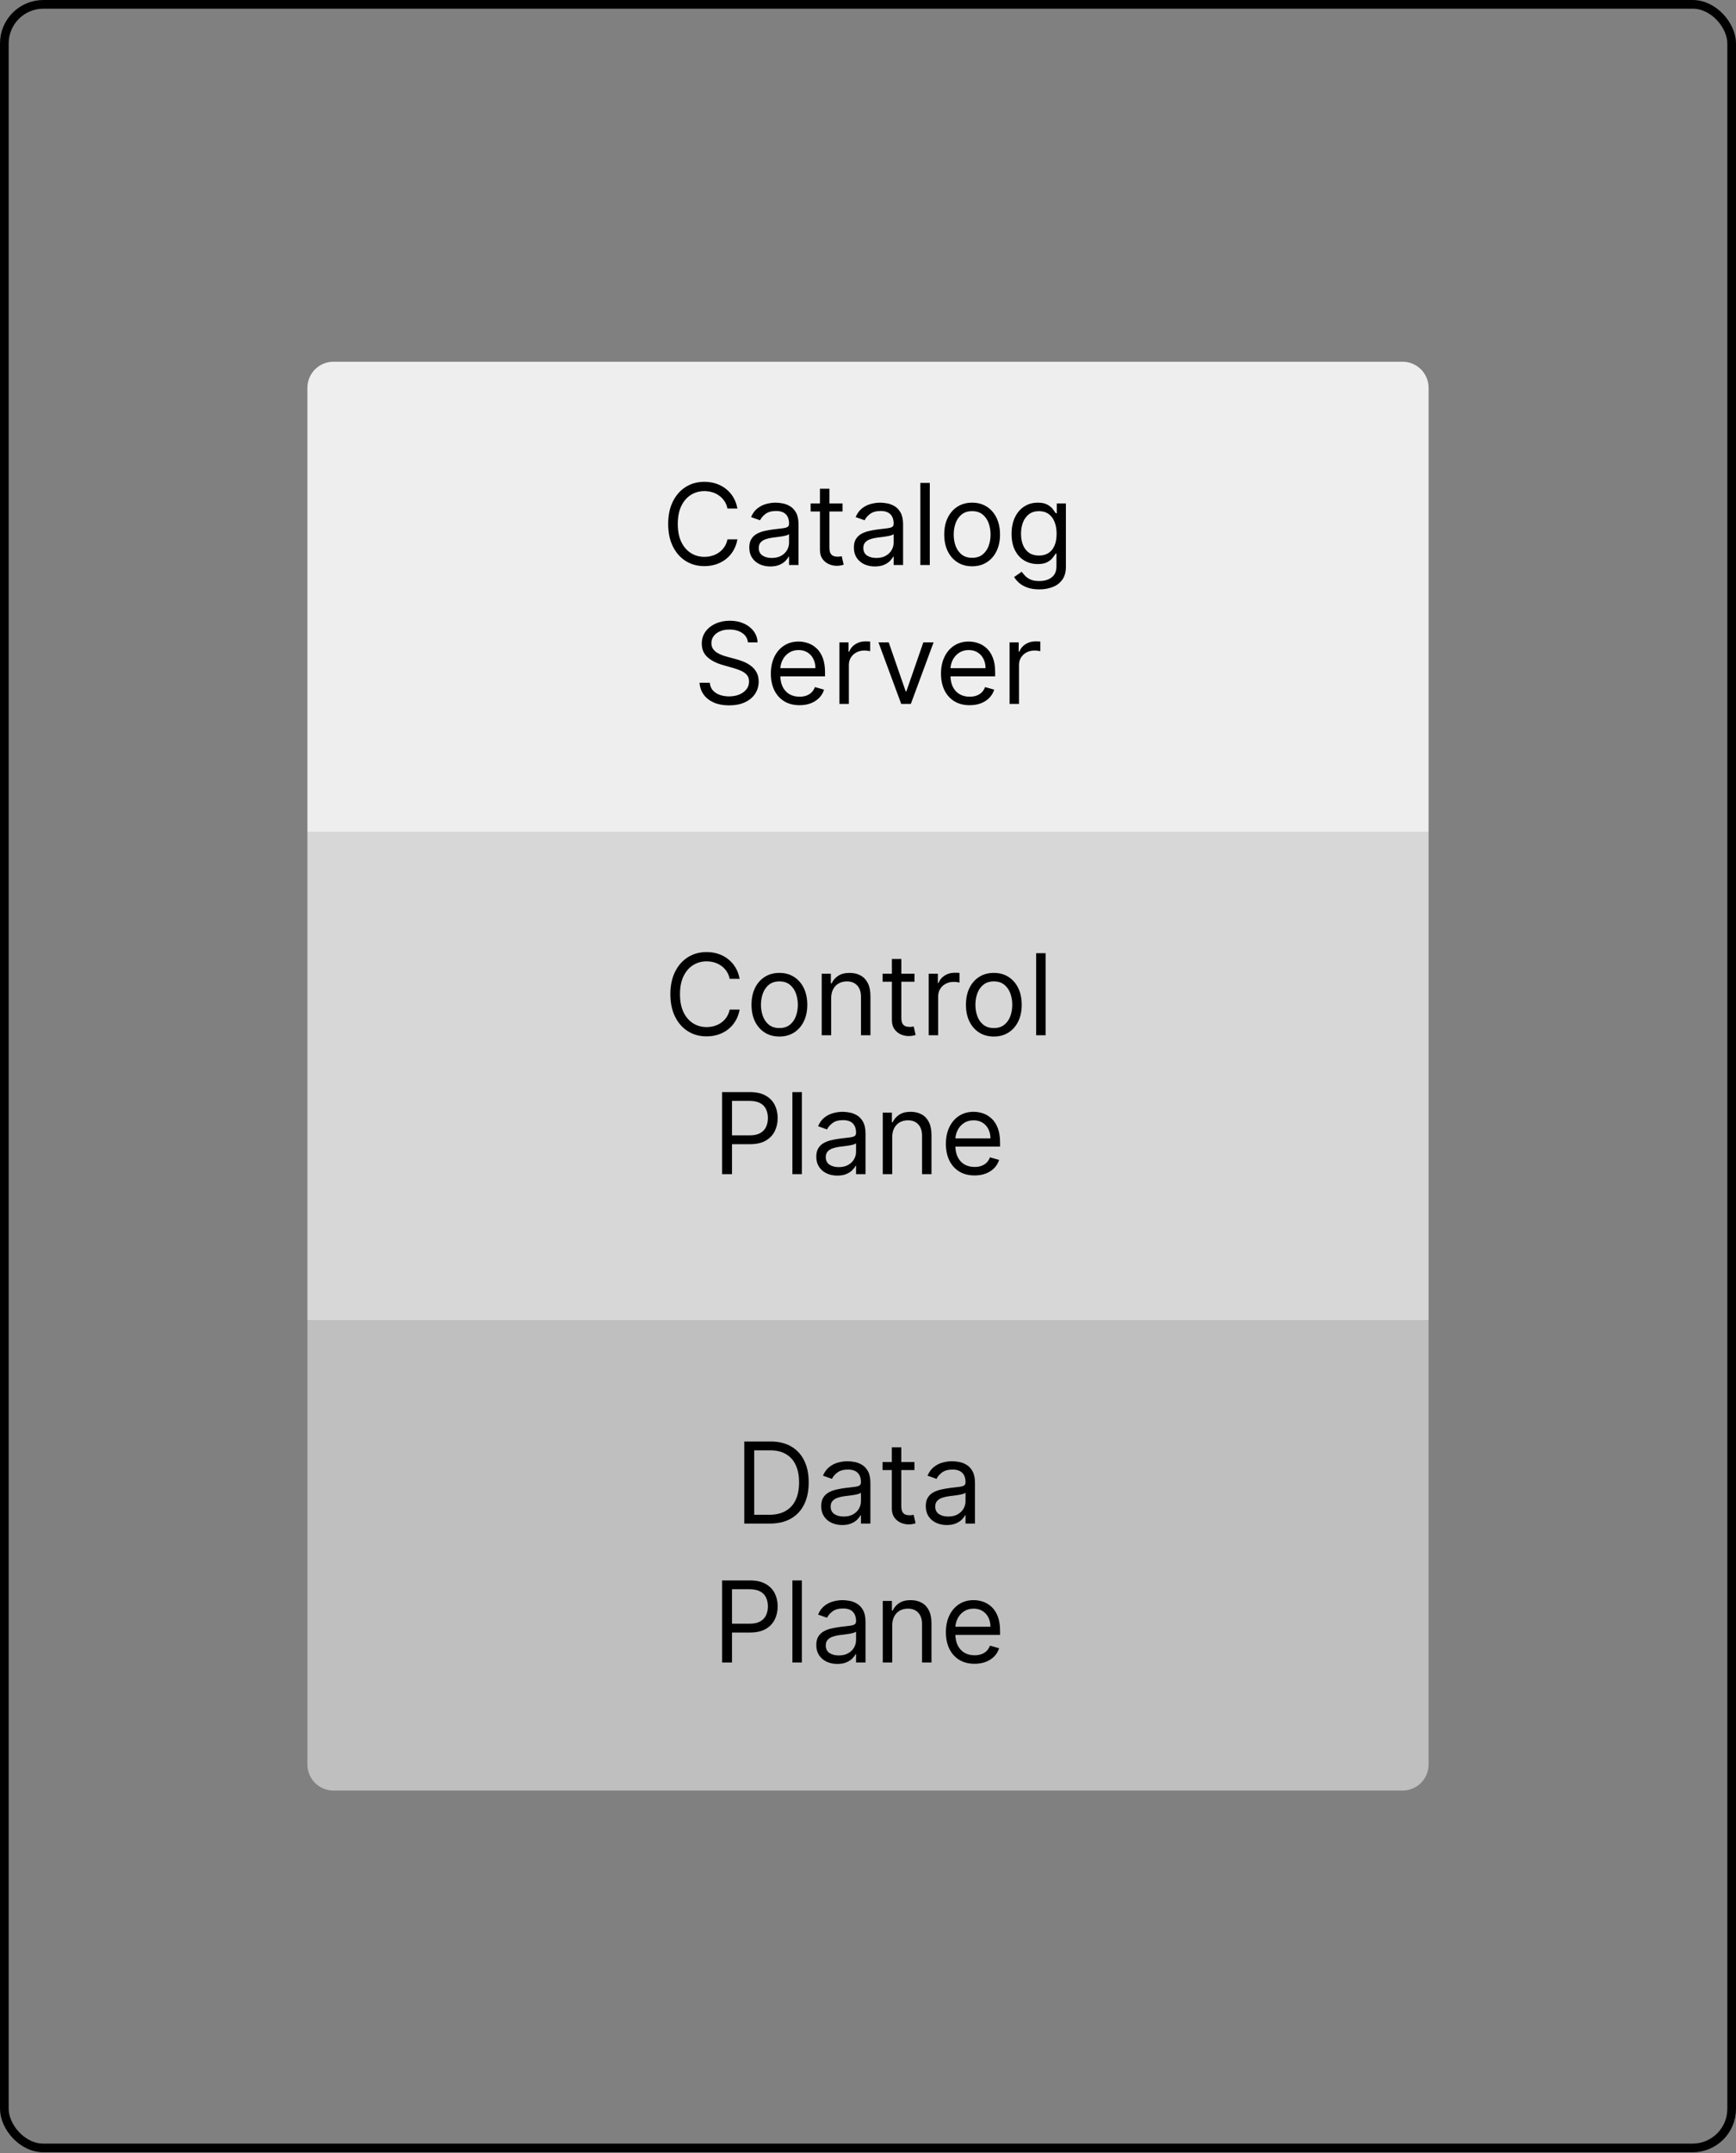
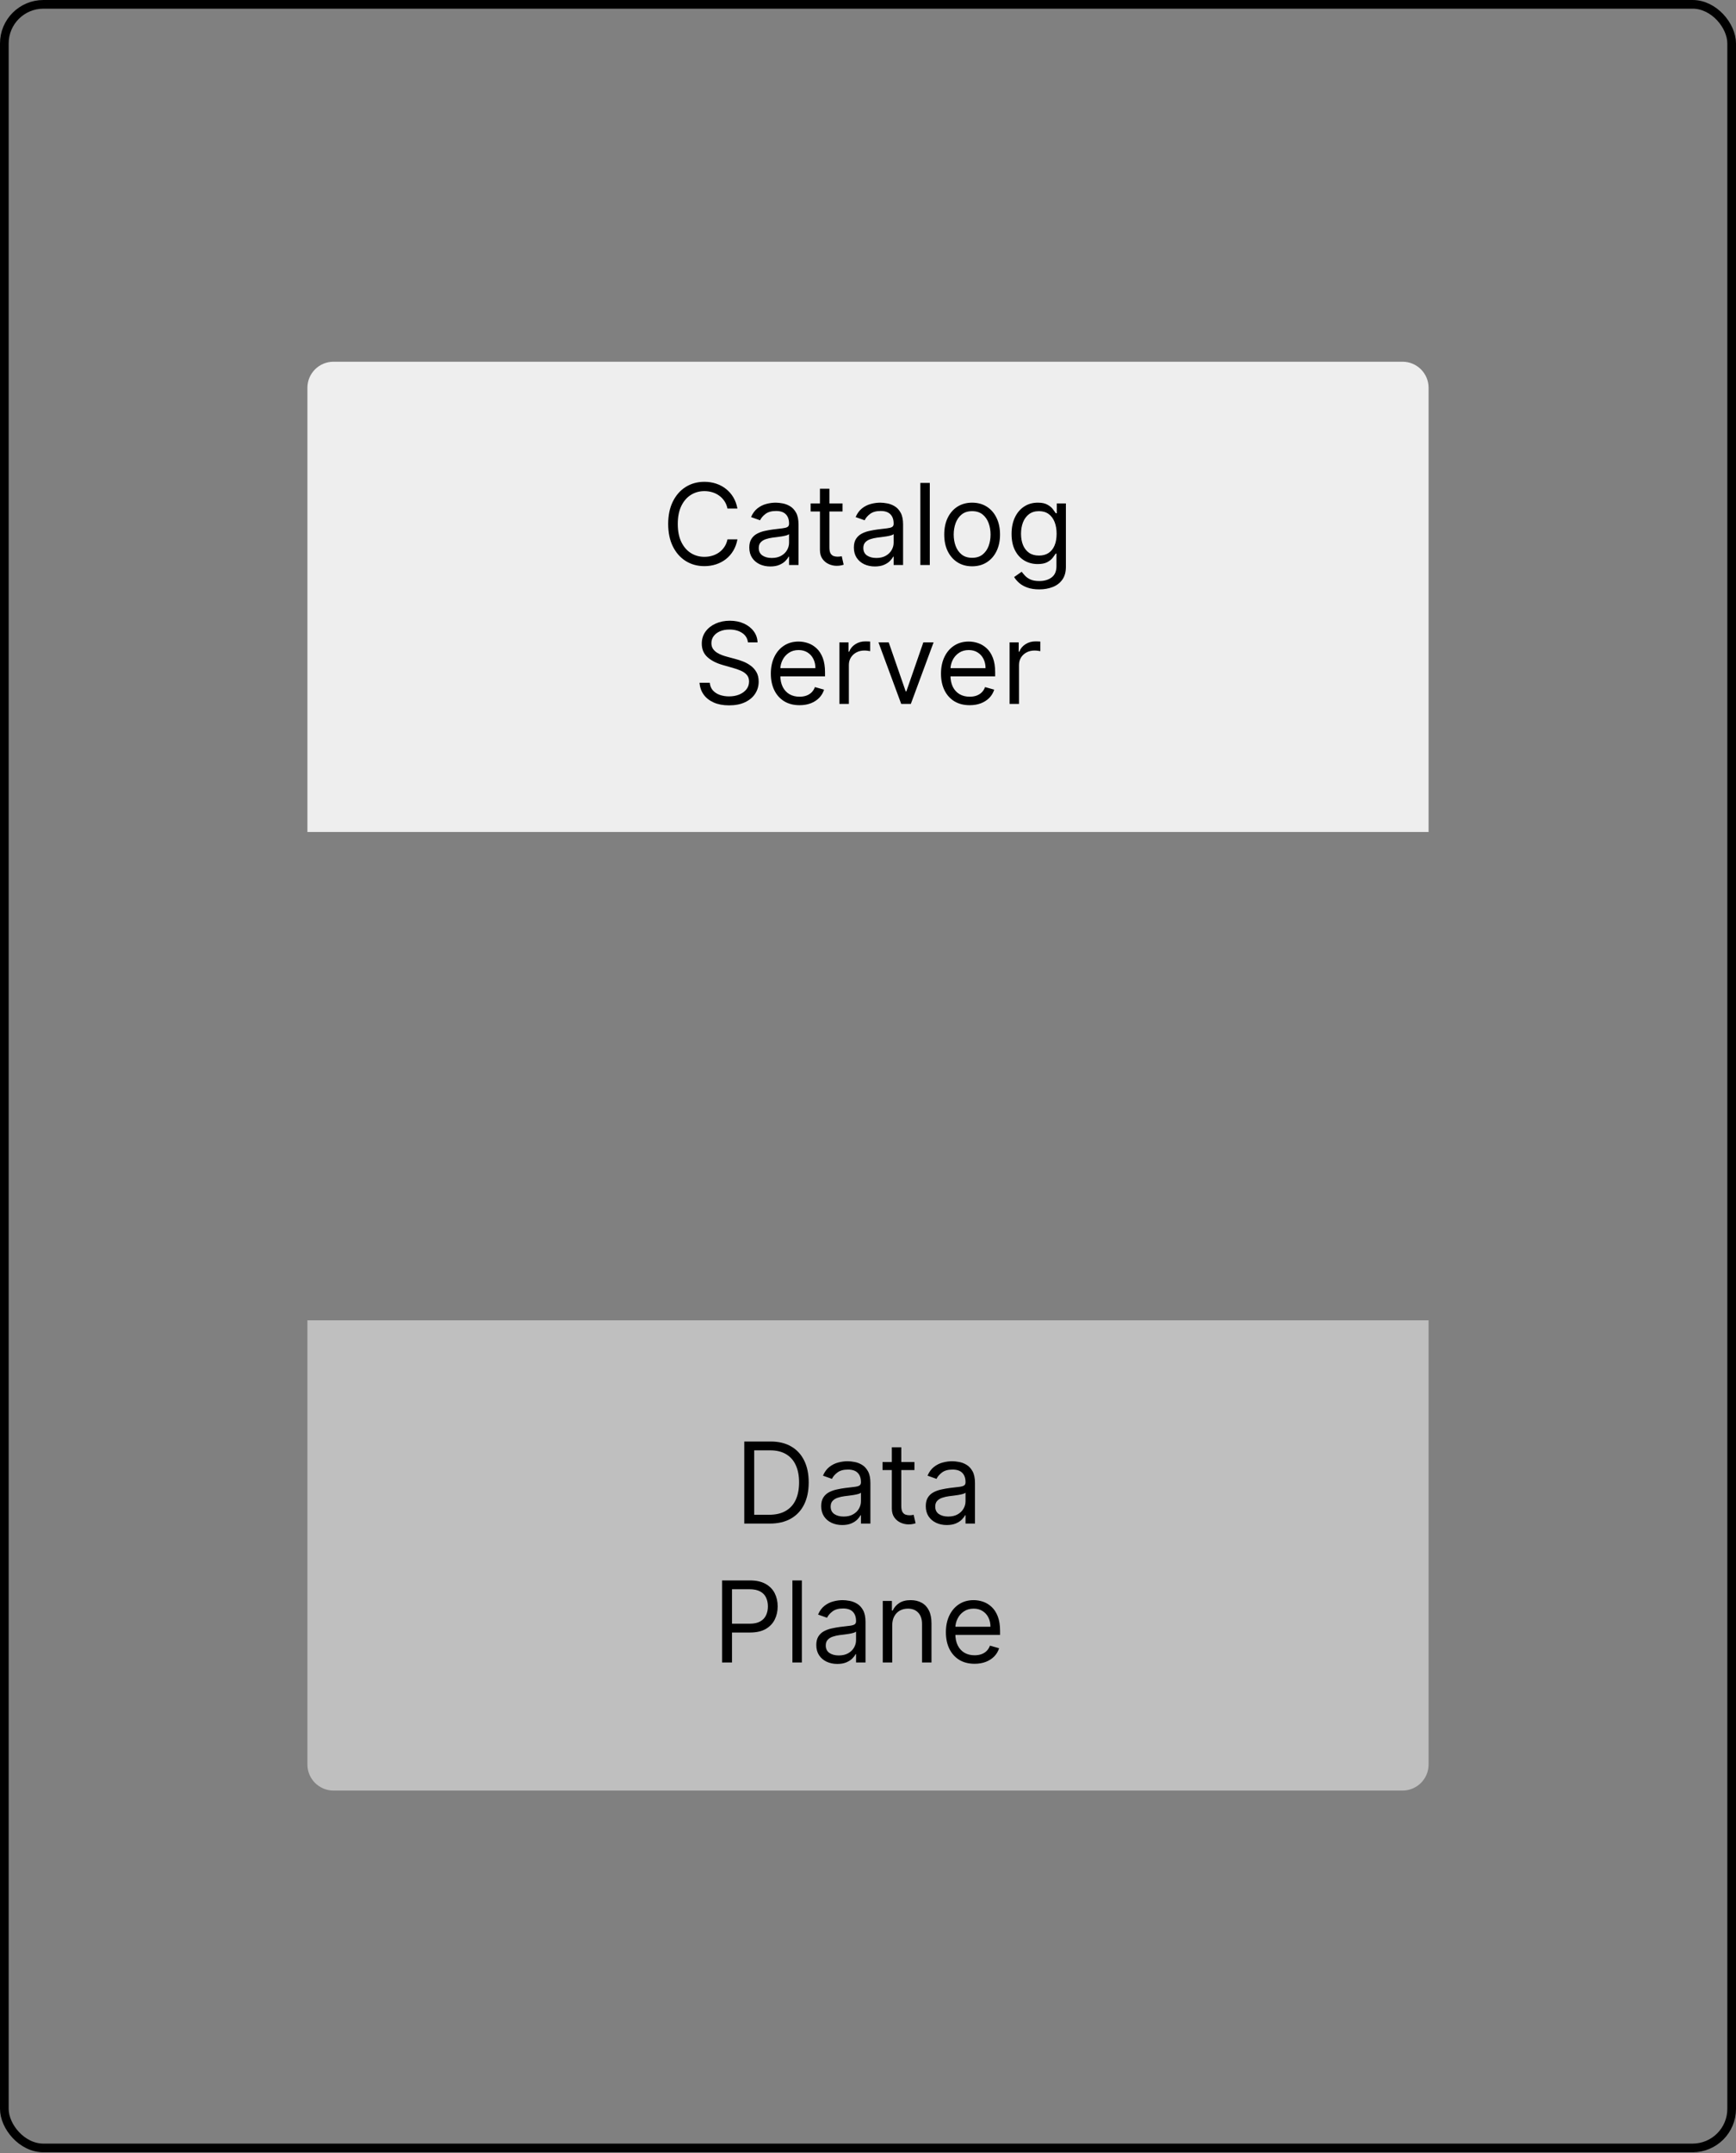
<svg xmlns="http://www.w3.org/2000/svg" width="200" height="248" viewBox="0 0 200 248" fill="none">
  <rect x="0" y="0" width="200" height="248" fill="#808080" stroke="none" />
  <rect x="0.5" y="0.5" width="199" height="246.917" rx="4.5" stroke="black" />
  <path d="M35.417 44.667C35.417 43.01 36.76 41.667 38.417 41.667H161.583C163.24 41.667 164.583 43.01 164.583 44.667V95.833H35.417V44.667Z" fill="#EEEEEE" />
  <path d="M84.956 58.583H83.811C83.743 58.254 83.624 57.965 83.455 57.715C83.289 57.466 83.086 57.257 82.846 57.088C82.609 56.915 82.346 56.786 82.056 56.7C81.767 56.614 81.465 56.571 81.151 56.571C80.579 56.571 80.061 56.715 79.596 57.005C79.134 57.294 78.766 57.72 78.492 58.283C78.222 58.846 78.086 59.537 78.086 60.356C78.086 61.175 78.222 61.866 78.492 62.429C78.766 62.992 79.134 63.418 79.596 63.708C80.061 63.997 80.579 64.142 81.151 64.142C81.465 64.142 81.767 64.099 82.056 64.012C82.346 63.926 82.609 63.798 82.846 63.629C83.086 63.457 83.289 63.246 83.455 62.997C83.624 62.744 83.743 62.455 83.811 62.129H84.956C84.869 62.612 84.712 63.044 84.485 63.426C84.257 63.808 83.974 64.132 83.635 64.4C83.297 64.665 82.916 64.866 82.495 65.005C82.076 65.143 81.629 65.213 81.151 65.213C80.345 65.213 79.628 65.016 79 64.622C78.372 64.228 77.878 63.668 77.518 62.941C77.158 62.215 76.978 61.353 76.978 60.356C76.978 59.359 77.158 58.497 77.518 57.771C77.878 57.044 78.372 56.484 79 56.09C79.628 55.697 80.345 55.5 81.151 55.5C81.629 55.5 82.076 55.569 82.495 55.707C82.916 55.846 83.297 56.049 83.635 56.317C83.974 56.581 84.257 56.904 84.485 57.286C84.712 57.665 84.869 58.097 84.956 58.583ZM88.745 65.25C88.295 65.25 87.887 65.165 87.521 64.996C87.155 64.823 86.864 64.576 86.649 64.252C86.433 63.926 86.325 63.532 86.325 63.071C86.325 62.664 86.405 62.335 86.566 62.083C86.725 61.827 86.939 61.627 87.207 61.483C87.475 61.338 87.77 61.23 88.094 61.159C88.42 61.086 88.748 61.027 89.077 60.984C89.508 60.928 89.857 60.887 90.125 60.859C90.396 60.828 90.593 60.778 90.716 60.707C90.842 60.636 90.905 60.513 90.905 60.338V60.301C90.905 59.845 90.78 59.491 90.531 59.239C90.285 58.986 89.911 58.86 89.409 58.86C88.889 58.86 88.481 58.974 88.186 59.202C87.89 59.43 87.683 59.673 87.563 59.931L86.528 59.562C86.713 59.131 86.959 58.796 87.267 58.556C87.578 58.312 87.917 58.143 88.283 58.048C88.652 57.949 89.015 57.9 89.372 57.9C89.6 57.9 89.862 57.928 90.157 57.983C90.456 58.036 90.743 58.145 91.02 58.311C91.3 58.477 91.533 58.728 91.718 59.063C91.902 59.399 91.995 59.848 91.995 60.411V65.083H90.905V64.123H90.85C90.776 64.277 90.653 64.442 90.48 64.617C90.308 64.793 90.079 64.942 89.792 65.065C89.506 65.188 89.157 65.25 88.745 65.25ZM88.911 64.271C89.341 64.271 89.705 64.186 90 64.017C90.299 63.848 90.523 63.629 90.674 63.361C90.828 63.094 90.905 62.812 90.905 62.517V61.52C90.859 61.575 90.757 61.626 90.6 61.672C90.446 61.715 90.268 61.753 90.065 61.787C89.865 61.818 89.669 61.846 89.478 61.87C89.291 61.892 89.138 61.91 89.021 61.926C88.738 61.963 88.474 62.023 88.227 62.106C87.984 62.186 87.787 62.307 87.636 62.47C87.489 62.63 87.415 62.849 87.415 63.126C87.415 63.505 87.555 63.791 87.835 63.985C88.118 64.175 88.477 64.271 88.911 64.271ZM97.067 57.992V58.916H93.392V57.992H97.067ZM94.463 56.294H95.553V63.052C95.553 63.36 95.597 63.591 95.686 63.745C95.779 63.895 95.896 63.997 96.037 64.049C96.182 64.099 96.334 64.123 96.494 64.123C96.614 64.123 96.713 64.117 96.79 64.105C96.867 64.089 96.928 64.077 96.975 64.068L97.196 65.046C97.122 65.074 97.019 65.102 96.887 65.129C96.754 65.16 96.587 65.176 96.384 65.176C96.076 65.176 95.774 65.109 95.479 64.977C95.186 64.845 94.943 64.643 94.749 64.372C94.558 64.102 94.463 63.76 94.463 63.348V56.294ZM100.792 65.25C100.343 65.25 99.935 65.165 99.569 64.996C99.203 64.823 98.912 64.576 98.696 64.252C98.481 63.926 98.373 63.532 98.373 63.071C98.373 62.664 98.453 62.335 98.613 62.083C98.773 61.827 98.987 61.627 99.255 61.483C99.523 61.338 99.818 61.23 100.141 61.159C100.468 61.086 100.795 61.027 101.125 60.984C101.556 60.928 101.905 60.887 102.173 60.859C102.443 60.828 102.64 60.778 102.764 60.707C102.89 60.636 102.953 60.513 102.953 60.338V60.301C102.953 59.845 102.828 59.491 102.579 59.239C102.333 58.986 101.959 58.86 101.457 58.86C100.937 58.86 100.529 58.974 100.234 59.202C99.938 59.43 99.731 59.673 99.611 59.931L98.576 59.562C98.761 59.131 99.007 58.796 99.315 58.556C99.626 58.312 99.964 58.143 100.331 58.048C100.7 57.949 101.063 57.9 101.42 57.9C101.648 57.9 101.909 57.928 102.205 57.983C102.503 58.036 102.791 58.145 103.068 58.311C103.348 58.477 103.581 58.728 103.765 59.063C103.95 59.399 104.042 59.848 104.042 60.411V65.083H102.953V64.123H102.897C102.824 64.277 102.7 64.442 102.528 64.617C102.356 64.793 102.126 64.942 101.84 65.065C101.554 65.188 101.205 65.25 100.792 65.25ZM100.958 64.271C101.389 64.271 101.753 64.186 102.048 64.017C102.347 63.848 102.571 63.629 102.722 63.361C102.876 63.094 102.953 62.812 102.953 62.517V61.52C102.907 61.575 102.805 61.626 102.648 61.672C102.494 61.715 102.316 61.753 102.113 61.787C101.913 61.818 101.717 61.846 101.526 61.87C101.339 61.892 101.186 61.91 101.069 61.926C100.786 61.963 100.521 62.023 100.275 62.106C100.032 62.186 99.835 62.307 99.684 62.47C99.537 62.63 99.463 62.849 99.463 63.126C99.463 63.505 99.603 63.791 99.883 63.985C100.166 64.175 100.525 64.271 100.958 64.271ZM107.12 55.629V65.083H106.031V55.629H107.12ZM111.996 65.231C111.356 65.231 110.795 65.079 110.311 64.774C109.831 64.469 109.456 64.043 109.185 63.495C108.917 62.947 108.783 62.307 108.783 61.575C108.783 60.836 108.917 60.191 109.185 59.641C109.456 59.09 109.831 58.662 110.311 58.357C110.795 58.053 111.356 57.9 111.996 57.9C112.637 57.9 113.197 58.053 113.677 58.357C114.16 58.662 114.536 59.09 114.803 59.641C115.074 60.191 115.21 60.836 115.21 61.575C115.21 62.307 115.074 62.947 114.803 63.495C114.536 64.043 114.16 64.469 113.677 64.774C113.197 65.079 112.637 65.231 111.996 65.231ZM111.996 64.252C112.483 64.252 112.883 64.128 113.197 63.879C113.511 63.629 113.743 63.301 113.894 62.895C114.045 62.489 114.12 62.049 114.12 61.575C114.12 61.101 114.045 60.659 113.894 60.25C113.743 59.841 113.511 59.51 113.197 59.257C112.883 59.005 112.483 58.879 111.996 58.879C111.51 58.879 111.11 59.005 110.796 59.257C110.482 59.51 110.25 59.841 110.099 60.25C109.948 60.659 109.873 61.101 109.873 61.575C109.873 62.049 109.948 62.489 110.099 62.895C110.25 63.301 110.482 63.629 110.796 63.879C111.11 64.128 111.51 64.252 111.996 64.252ZM119.735 67.89C119.209 67.89 118.756 67.823 118.378 67.687C117.999 67.555 117.684 67.379 117.431 67.161C117.182 66.945 116.983 66.715 116.836 66.468L117.704 65.859C117.802 65.988 117.927 66.136 118.078 66.302C118.228 66.471 118.435 66.618 118.696 66.741C118.961 66.867 119.307 66.93 119.735 66.93C120.307 66.93 120.78 66.791 121.152 66.514C121.525 66.237 121.711 65.803 121.711 65.213V63.772H121.618C121.538 63.902 121.424 64.062 121.277 64.252C121.132 64.44 120.923 64.608 120.649 64.756C120.378 64.9 120.012 64.973 119.55 64.973C118.978 64.973 118.464 64.837 118.008 64.566C117.556 64.296 117.197 63.902 116.933 63.385C116.671 62.867 116.54 62.24 116.54 61.501C116.54 60.775 116.668 60.142 116.923 59.604C117.179 59.062 117.534 58.643 117.99 58.348C118.445 58.049 118.972 57.9 119.569 57.9C120.03 57.9 120.397 57.977 120.667 58.131C120.941 58.282 121.151 58.454 121.295 58.648C121.443 58.839 121.557 58.996 121.637 59.119H121.748V57.992H122.8V65.287C122.8 65.896 122.662 66.391 122.385 66.773C122.111 67.158 121.741 67.439 121.277 67.618C120.815 67.799 120.301 67.89 119.735 67.89ZM119.698 63.994C120.135 63.994 120.504 63.894 120.806 63.694C121.107 63.494 121.337 63.206 121.494 62.831C121.651 62.455 121.729 62.006 121.729 61.483C121.729 60.972 121.652 60.521 121.498 60.13C121.344 59.739 121.117 59.433 120.815 59.211C120.514 58.99 120.141 58.879 119.698 58.879C119.236 58.879 118.852 58.996 118.544 59.23C118.239 59.464 118.01 59.778 117.856 60.171C117.705 60.565 117.63 61.002 117.63 61.483C117.63 61.975 117.707 62.41 117.861 62.789C118.018 63.164 118.248 63.46 118.553 63.675C118.861 63.888 119.242 63.994 119.698 63.994ZM86.168 73.993C86.112 73.525 85.888 73.162 85.494 72.903C85.1 72.644 84.617 72.515 84.044 72.515C83.626 72.515 83.26 72.583 82.946 72.718C82.635 72.854 82.392 73.04 82.216 73.277C82.044 73.514 81.958 73.783 81.958 74.085C81.958 74.337 82.018 74.554 82.138 74.736C82.261 74.914 82.418 75.064 82.609 75.183C82.799 75.3 82.999 75.397 83.209 75.474C83.418 75.548 83.61 75.608 83.786 75.654L84.746 75.913C84.992 75.978 85.266 76.067 85.568 76.181C85.872 76.294 86.163 76.45 86.44 76.647C86.72 76.841 86.951 77.09 87.133 77.395C87.314 77.7 87.405 78.073 87.405 78.517C87.405 79.028 87.271 79.489 87.004 79.902C86.739 80.314 86.351 80.642 85.84 80.885C85.332 81.128 84.715 81.25 83.989 81.25C83.312 81.25 82.725 81.14 82.23 80.922C81.738 80.703 81.35 80.399 81.067 80.008C80.787 79.617 80.628 79.163 80.591 78.646H81.773C81.804 79.003 81.924 79.298 82.133 79.532C82.345 79.763 82.613 79.935 82.936 80.049C83.263 80.16 83.613 80.216 83.989 80.216C84.426 80.216 84.818 80.145 85.166 80.003C85.514 79.859 85.789 79.658 85.993 79.403C86.196 79.144 86.297 78.843 86.297 78.498C86.297 78.184 86.209 77.929 86.034 77.732C85.859 77.535 85.628 77.375 85.341 77.252C85.055 77.129 84.746 77.021 84.414 76.928L83.25 76.596C82.512 76.384 81.927 76.081 81.496 75.687C81.065 75.293 80.85 74.777 80.85 74.14C80.85 73.611 80.993 73.149 81.279 72.755C81.568 72.358 81.956 72.05 82.442 71.832C82.932 71.61 83.478 71.5 84.081 71.5C84.691 71.5 85.232 71.609 85.706 71.827C86.18 72.043 86.556 72.338 86.833 72.714C87.113 73.089 87.26 73.515 87.276 73.993H86.168ZM92.113 81.231C91.43 81.231 90.84 81.08 90.345 80.779C89.852 80.474 89.472 80.049 89.204 79.504C88.94 78.957 88.807 78.32 88.807 77.593C88.807 76.867 88.94 76.227 89.204 75.673C89.472 75.116 89.844 74.682 90.322 74.371C90.802 74.057 91.362 73.9 92.002 73.9C92.371 73.9 92.736 73.962 93.096 74.085C93.456 74.208 93.784 74.408 94.079 74.685C94.375 74.959 94.61 75.322 94.786 75.774C94.961 76.227 95.049 76.784 95.049 77.446V77.907H89.583V76.966H93.941C93.941 76.565 93.861 76.208 93.701 75.894C93.544 75.581 93.319 75.333 93.027 75.151C92.737 74.97 92.396 74.879 92.002 74.879C91.568 74.879 91.192 74.987 90.876 75.202C90.562 75.414 90.32 75.691 90.151 76.033C89.981 76.375 89.897 76.741 89.897 77.132V77.76C89.897 78.295 89.989 78.749 90.174 79.121C90.362 79.491 90.622 79.772 90.954 79.966C91.286 80.157 91.673 80.252 92.113 80.252C92.399 80.252 92.657 80.212 92.888 80.132C93.122 80.049 93.324 79.926 93.493 79.763C93.662 79.597 93.793 79.391 93.885 79.144L94.938 79.44C94.827 79.797 94.641 80.111 94.379 80.382C94.118 80.649 93.795 80.859 93.41 81.01C93.025 81.157 92.593 81.231 92.113 81.231ZM96.706 81.083V73.993H97.759V75.064H97.833C97.962 74.713 98.196 74.428 98.534 74.209C98.873 73.991 99.254 73.882 99.679 73.882C99.759 73.882 99.859 73.883 99.979 73.886C100.099 73.889 100.19 73.894 100.252 73.9V75.008C100.215 74.999 100.13 74.985 99.998 74.966C99.868 74.945 99.731 74.934 99.587 74.934C99.242 74.934 98.934 75.007 98.663 75.151C98.396 75.293 98.183 75.49 98.026 75.742C97.873 75.991 97.796 76.276 97.796 76.596V81.083H96.706ZM107.557 73.993L104.935 81.083H103.827L101.205 73.993H102.387L104.344 79.643H104.418L106.375 73.993H107.557ZM111.714 81.231C111.031 81.231 110.442 81.08 109.946 80.779C109.454 80.474 109.074 80.049 108.806 79.504C108.541 78.957 108.409 78.32 108.409 77.593C108.409 76.867 108.541 76.227 108.806 75.673C109.074 75.116 109.446 74.682 109.923 74.371C110.403 74.057 110.963 73.9 111.604 73.9C111.973 73.9 112.338 73.962 112.698 74.085C113.058 74.208 113.385 74.408 113.681 74.685C113.976 74.959 114.212 75.322 114.387 75.774C114.563 76.227 114.65 76.784 114.65 77.446V77.907H109.184V76.966H113.542C113.542 76.565 113.462 76.208 113.302 75.894C113.145 75.581 112.921 75.333 112.628 75.151C112.339 74.97 111.997 74.879 111.604 74.879C111.17 74.879 110.794 74.987 110.477 75.202C110.163 75.414 109.922 75.691 109.752 76.033C109.583 76.375 109.498 76.741 109.498 77.132V77.76C109.498 78.295 109.591 78.749 109.775 79.121C109.963 79.491 110.223 79.772 110.556 79.966C110.888 80.157 111.274 80.252 111.714 80.252C112.001 80.252 112.259 80.212 112.49 80.132C112.724 80.049 112.925 79.926 113.095 79.763C113.264 79.597 113.395 79.391 113.487 79.144L114.54 79.44C114.429 79.797 114.243 80.111 113.981 80.382C113.719 80.649 113.396 80.859 113.012 81.01C112.627 81.157 112.194 81.231 111.714 81.231ZM116.308 81.083V73.993H117.36V75.064H117.434C117.563 74.713 117.797 74.428 118.136 74.209C118.474 73.991 118.856 73.882 119.281 73.882C119.361 73.882 119.461 73.883 119.581 73.886C119.701 73.889 119.792 73.894 119.853 73.9V75.008C119.816 74.999 119.732 74.985 119.599 74.966C119.47 74.945 119.333 74.934 119.188 74.934C118.844 74.934 118.536 75.007 118.265 75.151C117.997 75.293 117.785 75.49 117.628 75.742C117.474 75.991 117.397 76.276 117.397 76.596V81.083H116.308Z" fill="black" />
-   <rect x="35.417" y="95.833" width="129.167" height="56.25" fill="#D7D7D7" />
-   <path d="M85.209 112.75H84.064C83.996 112.421 83.878 112.131 83.708 111.882C83.542 111.633 83.339 111.424 83.099 111.254C82.862 111.082 82.599 110.953 82.31 110.867C82.02 110.78 81.719 110.737 81.405 110.737C80.832 110.737 80.314 110.882 79.849 111.171C79.387 111.461 79.02 111.887 78.746 112.45C78.475 113.013 78.339 113.704 78.339 114.523C78.339 115.341 78.475 116.032 78.746 116.596C79.02 117.159 79.387 117.585 79.849 117.874C80.314 118.164 80.832 118.308 81.405 118.308C81.719 118.308 82.02 118.265 82.31 118.179C82.599 118.093 82.862 117.965 83.099 117.796C83.339 117.624 83.542 117.413 83.708 117.163C83.878 116.911 83.996 116.622 84.064 116.296H85.209C85.123 116.779 84.966 117.211 84.738 117.593C84.51 117.974 84.227 118.299 83.888 118.567C83.55 118.832 83.17 119.033 82.748 119.172C82.33 119.31 81.882 119.379 81.405 119.379C80.598 119.379 79.881 119.182 79.254 118.788C78.626 118.394 78.132 117.834 77.772 117.108C77.412 116.382 77.231 115.52 77.231 114.523C77.231 113.526 77.412 112.664 77.772 111.938C78.132 111.211 78.626 110.651 79.254 110.257C79.881 109.863 80.598 109.666 81.405 109.666C81.882 109.666 82.33 109.736 82.748 109.874C83.17 110.012 83.55 110.216 83.888 110.483C84.227 110.748 84.51 111.071 84.738 111.453C84.966 111.831 85.123 112.264 85.209 112.75ZM89.792 119.398C89.152 119.398 88.59 119.245 88.107 118.941C87.627 118.636 87.251 118.21 86.98 117.662C86.713 117.114 86.579 116.474 86.579 115.742C86.579 115.003 86.713 114.358 86.98 113.807C87.251 113.256 87.627 112.829 88.107 112.524C88.59 112.219 89.152 112.067 89.792 112.067C90.432 112.067 90.992 112.219 91.472 112.524C91.955 112.829 92.331 113.256 92.599 113.807C92.869 114.358 93.005 115.003 93.005 115.742C93.005 116.474 92.869 117.114 92.599 117.662C92.331 118.21 91.955 118.636 91.472 118.941C90.992 119.245 90.432 119.398 89.792 119.398ZM89.792 118.419C90.278 118.419 90.678 118.294 90.992 118.045C91.306 117.796 91.538 117.468 91.689 117.062C91.84 116.656 91.915 116.215 91.915 115.742C91.915 115.268 91.84 114.826 91.689 114.417C91.538 114.007 91.306 113.676 90.992 113.424C90.678 113.172 90.278 113.046 89.792 113.046C89.305 113.046 88.905 113.172 88.591 113.424C88.278 113.676 88.045 114.007 87.894 114.417C87.744 114.826 87.668 115.268 87.668 115.742C87.668 116.215 87.744 116.656 87.894 117.062C88.045 117.468 88.278 117.796 88.591 118.045C88.905 118.294 89.305 118.419 89.792 118.419ZM95.757 114.984V119.25H94.668V112.159H95.721V113.267H95.813C95.979 112.907 96.231 112.618 96.57 112.399C96.908 112.178 97.346 112.067 97.881 112.067C98.361 112.067 98.781 112.165 99.141 112.362C99.501 112.556 99.781 112.852 99.981 113.249C100.182 113.643 100.282 114.141 100.282 114.744V119.25H99.192V114.818C99.192 114.261 99.047 113.827 98.758 113.516C98.469 113.202 98.072 113.046 97.567 113.046C97.219 113.046 96.908 113.121 96.635 113.272C96.364 113.423 96.15 113.643 95.993 113.932C95.836 114.221 95.757 114.572 95.757 114.984ZM105.356 112.159V113.082H101.681V112.159H105.356ZM102.753 110.46H103.842V117.219C103.842 117.527 103.887 117.757 103.976 117.911C104.068 118.062 104.185 118.164 104.327 118.216C104.471 118.265 104.624 118.29 104.784 118.29C104.904 118.29 105.002 118.284 105.079 118.271C105.156 118.256 105.218 118.244 105.264 118.234L105.485 119.213C105.412 119.241 105.308 119.269 105.176 119.296C105.044 119.327 104.876 119.342 104.673 119.342C104.365 119.342 104.064 119.276 103.768 119.144C103.476 119.012 103.233 118.81 103.039 118.539C102.848 118.268 102.753 117.927 102.753 117.514V110.46ZM106.995 119.25V112.159H108.048V113.23H108.121C108.251 112.879 108.485 112.595 108.823 112.376C109.162 112.158 109.543 112.048 109.968 112.048C110.048 112.048 110.148 112.05 110.268 112.053C110.388 112.056 110.479 112.061 110.54 112.067V113.175C110.504 113.166 110.419 113.152 110.287 113.133C110.157 113.112 110.02 113.101 109.876 113.101C109.531 113.101 109.223 113.173 108.952 113.318C108.685 113.459 108.472 113.656 108.315 113.909C108.161 114.158 108.085 114.443 108.085 114.763V119.25H106.995ZM114.497 119.398C113.857 119.398 113.295 119.245 112.812 118.941C112.332 118.636 111.956 118.21 111.685 117.662C111.418 117.114 111.284 116.474 111.284 115.742C111.284 115.003 111.418 114.358 111.685 113.807C111.956 113.256 112.332 112.829 112.812 112.524C113.295 112.219 113.857 112.067 114.497 112.067C115.137 112.067 115.697 112.219 116.177 112.524C116.66 112.829 117.036 113.256 117.304 113.807C117.574 114.358 117.71 115.003 117.71 115.742C117.71 116.474 117.574 117.114 117.304 117.662C117.036 118.21 116.66 118.636 116.177 118.941C115.697 119.245 115.137 119.398 114.497 119.398ZM114.497 118.419C114.983 118.419 115.383 118.294 115.697 118.045C116.011 117.796 116.243 117.468 116.394 117.062C116.545 116.656 116.62 116.215 116.62 115.742C116.62 115.268 116.545 114.826 116.394 114.417C116.243 114.007 116.011 113.676 115.697 113.424C115.383 113.172 114.983 113.046 114.497 113.046C114.011 113.046 113.61 113.172 113.297 113.424C112.983 113.676 112.75 114.007 112.599 114.417C112.449 114.826 112.373 115.268 112.373 115.742C112.373 116.215 112.449 116.656 112.599 117.062C112.75 117.468 112.983 117.796 113.297 118.045C113.61 118.294 114.011 118.419 114.497 118.419ZM120.462 109.796V119.25H119.373V109.796H120.462ZM83.187 135.25V125.796H86.381C87.123 125.796 87.729 125.929 88.2 126.197C88.674 126.462 89.025 126.82 89.253 127.273C89.481 127.725 89.594 128.23 89.594 128.787C89.594 129.344 89.481 129.85 89.253 130.306C89.028 130.761 88.68 131.124 88.209 131.395C87.739 131.663 87.135 131.797 86.4 131.797H84.11V130.781H86.363C86.871 130.781 87.278 130.694 87.586 130.518C87.894 130.343 88.117 130.106 88.256 129.807C88.397 129.506 88.468 129.166 88.468 128.787C88.468 128.408 88.397 128.07 88.256 127.771C88.117 127.473 87.892 127.239 87.582 127.07C87.271 126.897 86.858 126.811 86.344 126.811H84.332V135.25H83.187ZM92.38 125.796V135.25H91.291V125.796H92.38ZM96.463 135.416C96.013 135.416 95.605 135.332 95.239 135.162C94.873 134.99 94.582 134.742 94.367 134.419C94.151 134.093 94.043 133.699 94.043 133.237C94.043 132.831 94.124 132.502 94.284 132.249C94.444 131.994 94.657 131.794 94.925 131.649C95.193 131.505 95.489 131.397 95.812 131.326C96.138 131.252 96.466 131.194 96.795 131.151C97.226 131.095 97.575 131.054 97.843 131.026C98.114 130.995 98.311 130.944 98.434 130.874C98.56 130.803 98.623 130.68 98.623 130.504V130.467C98.623 130.012 98.498 129.658 98.249 129.406C98.003 129.153 97.629 129.027 97.127 129.027C96.607 129.027 96.199 129.141 95.904 129.369C95.609 129.596 95.401 129.84 95.281 130.098L94.247 129.729C94.431 129.298 94.677 128.962 94.985 128.722C95.296 128.479 95.635 128.31 96.001 128.215C96.37 128.116 96.733 128.067 97.09 128.067C97.318 128.067 97.58 128.095 97.875 128.15C98.174 128.202 98.462 128.311 98.739 128.478C99.019 128.644 99.251 128.895 99.436 129.23C99.62 129.566 99.713 130.015 99.713 130.578V135.25H98.623V134.29H98.568C98.494 134.444 98.371 134.608 98.198 134.784C98.026 134.959 97.797 135.108 97.51 135.232C97.224 135.355 96.875 135.416 96.463 135.416ZM96.629 134.438C97.06 134.438 97.423 134.353 97.718 134.184C98.017 134.014 98.241 133.796 98.392 133.528C98.546 133.26 98.623 132.979 98.623 132.683V131.686C98.577 131.742 98.475 131.792 98.318 131.838C98.165 131.882 97.986 131.92 97.783 131.954C97.583 131.985 97.387 132.012 97.197 132.037C97.009 132.059 96.856 132.077 96.74 132.092C96.456 132.129 96.192 132.189 95.945 132.272C95.702 132.352 95.505 132.474 95.355 132.637C95.207 132.797 95.133 133.016 95.133 133.293C95.133 133.671 95.273 133.957 95.553 134.151C95.836 134.342 96.195 134.438 96.629 134.438ZM102.791 130.984V135.25H101.701V128.159H102.754V129.267H102.846C103.012 128.907 103.265 128.618 103.603 128.399C103.942 128.178 104.379 128.067 104.914 128.067C105.394 128.067 105.814 128.165 106.174 128.362C106.535 128.556 106.815 128.852 107.015 129.249C107.215 129.643 107.315 130.141 107.315 130.744V135.25H106.225V130.818C106.225 130.261 106.081 129.827 105.791 129.516C105.502 129.202 105.105 129.046 104.6 129.046C104.252 129.046 103.942 129.121 103.668 129.272C103.397 129.423 103.183 129.643 103.026 129.932C102.869 130.221 102.791 130.572 102.791 130.984ZM112.279 135.398C111.595 135.398 111.006 135.247 110.51 134.945C110.018 134.641 109.638 134.216 109.37 133.671C109.106 133.123 108.973 132.486 108.973 131.76C108.973 131.034 109.106 130.394 109.37 129.84C109.638 129.282 110.01 128.849 110.487 128.538C110.968 128.224 111.528 128.067 112.168 128.067C112.537 128.067 112.902 128.128 113.262 128.251C113.622 128.375 113.95 128.575 114.245 128.852C114.541 129.126 114.776 129.489 114.952 129.941C115.127 130.394 115.215 130.951 115.215 131.612V132.074H109.749V131.132H114.107C114.107 130.732 114.027 130.375 113.867 130.061C113.71 129.747 113.485 129.499 113.193 129.318C112.903 129.136 112.562 129.046 112.168 129.046C111.734 129.046 111.358 129.153 111.041 129.369C110.727 129.581 110.486 129.858 110.317 130.2C110.147 130.541 110.063 130.907 110.063 131.298V131.926C110.063 132.462 110.155 132.916 110.34 133.288C110.527 133.657 110.787 133.939 111.12 134.133C111.452 134.324 111.838 134.419 112.279 134.419C112.565 134.419 112.823 134.379 113.054 134.299C113.288 134.216 113.49 134.093 113.659 133.93C113.828 133.764 113.959 133.557 114.051 133.311L115.104 133.607C114.993 133.964 114.807 134.278 114.545 134.548C114.284 134.816 113.961 135.025 113.576 135.176C113.191 135.324 112.759 135.398 112.279 135.398Z" fill="black" />
  <path d="M35.417 152.083H164.583V203.25C164.583 204.907 163.24 206.25 161.583 206.25H38.417C36.76 206.25 35.417 204.907 35.417 203.25V152.083Z" fill="#BFBFBF" />
  <path d="M88.662 175.5H85.745V166.046H88.792C89.709 166.046 90.494 166.235 91.146 166.613C91.799 166.989 92.299 167.529 92.647 168.234C92.994 168.935 93.168 169.776 93.168 170.754C93.168 171.739 92.993 172.587 92.642 173.298C92.291 174.006 91.78 174.551 91.109 174.932C90.438 175.311 89.623 175.5 88.662 175.5ZM86.89 174.484H88.589C89.37 174.484 90.018 174.334 90.532 174.032C91.046 173.73 91.429 173.301 91.682 172.744C91.934 172.187 92.06 171.524 92.06 170.754C92.06 169.991 91.936 169.334 91.686 168.783C91.437 168.229 91.064 167.804 90.569 167.509C90.073 167.21 89.457 167.061 88.718 167.061H86.89V174.484ZM97.028 175.666C96.578 175.666 96.17 175.582 95.804 175.412C95.438 175.24 95.147 174.992 94.932 174.669C94.716 174.343 94.609 173.949 94.609 173.487C94.609 173.081 94.689 172.752 94.849 172.499C95.009 172.244 95.222 172.044 95.49 171.899C95.758 171.755 96.053 171.647 96.377 171.576C96.703 171.502 97.031 171.444 97.36 171.401C97.791 171.345 98.14 171.304 98.408 171.276C98.679 171.245 98.876 171.194 98.999 171.124C99.125 171.053 99.188 170.93 99.188 170.754V170.717C99.188 170.262 99.063 169.908 98.814 169.656C98.568 169.403 98.194 169.277 97.692 169.277C97.172 169.277 96.764 169.391 96.469 169.619C96.173 169.846 95.966 170.09 95.846 170.348L94.812 169.979C94.996 169.548 95.243 169.212 95.55 168.972C95.861 168.729 96.2 168.56 96.566 168.465C96.935 168.366 97.298 168.317 97.655 168.317C97.883 168.317 98.145 168.345 98.44 168.4C98.739 168.452 99.026 168.561 99.303 168.728C99.584 168.894 99.816 169.145 100.001 169.48C100.185 169.816 100.277 170.265 100.277 170.828V175.5H99.188V174.54H99.133C99.059 174.694 98.936 174.858 98.763 175.034C98.591 175.209 98.362 175.358 98.075 175.482C97.789 175.605 97.44 175.666 97.028 175.666ZM97.194 174.688C97.625 174.688 97.988 174.603 98.283 174.434C98.582 174.264 98.806 174.046 98.957 173.778C99.111 173.51 99.188 173.229 99.188 172.933V171.936C99.142 171.992 99.04 172.042 98.883 172.088C98.729 172.132 98.551 172.17 98.348 172.204C98.148 172.235 97.952 172.262 97.761 172.287C97.574 172.309 97.421 172.327 97.305 172.342C97.021 172.379 96.757 172.439 96.51 172.522C96.267 172.602 96.07 172.724 95.919 172.887C95.772 173.047 95.698 173.266 95.698 173.543C95.698 173.921 95.838 174.207 96.118 174.401C96.401 174.592 96.76 174.688 97.194 174.688ZM105.35 168.409V169.332H101.675V168.409H105.35ZM102.746 166.71H103.836V173.469C103.836 173.777 103.88 174.007 103.97 174.161C104.062 174.312 104.179 174.414 104.32 174.466C104.465 174.515 104.617 174.54 104.777 174.54C104.897 174.54 104.996 174.534 105.073 174.521C105.15 174.506 105.211 174.494 105.258 174.484L105.479 175.463C105.405 175.491 105.302 175.519 105.17 175.546C105.037 175.577 104.87 175.592 104.667 175.592C104.359 175.592 104.057 175.526 103.762 175.394C103.469 175.262 103.226 175.06 103.032 174.789C102.842 174.518 102.746 174.177 102.746 173.764V166.71ZM109.075 175.666C108.626 175.666 108.218 175.582 107.852 175.412C107.486 175.24 107.195 174.992 106.979 174.669C106.764 174.343 106.656 173.949 106.656 173.487C106.656 173.081 106.736 172.752 106.896 172.499C107.056 172.244 107.27 172.044 107.538 171.899C107.806 171.755 108.101 171.647 108.424 171.576C108.751 171.502 109.078 171.444 109.408 171.401C109.839 171.345 110.188 171.304 110.456 171.276C110.727 171.245 110.923 171.194 111.047 171.124C111.173 171.053 111.236 170.93 111.236 170.754V170.717C111.236 170.262 111.111 169.908 110.862 169.656C110.616 169.403 110.242 169.277 109.74 169.277C109.22 169.277 108.812 169.391 108.517 169.619C108.221 169.846 108.014 170.09 107.894 170.348L106.859 169.979C107.044 169.548 107.29 169.212 107.598 168.972C107.909 168.729 108.247 168.56 108.614 168.465C108.983 168.366 109.346 168.317 109.703 168.317C109.931 168.317 110.193 168.345 110.488 168.4C110.787 168.452 111.074 168.561 111.351 168.728C111.631 168.894 111.864 169.145 112.048 169.48C112.233 169.816 112.325 170.265 112.325 170.828V175.5H111.236V174.54H111.18C111.107 174.694 110.983 174.858 110.811 175.034C110.639 175.209 110.41 175.358 110.123 175.482C109.837 175.605 109.488 175.666 109.075 175.666ZM109.242 174.688C109.672 174.688 110.036 174.603 110.331 174.434C110.63 174.264 110.854 174.046 111.005 173.778C111.159 173.51 111.236 173.229 111.236 172.933V171.936C111.19 171.992 111.088 172.042 110.931 172.088C110.777 172.132 110.599 172.17 110.396 172.204C110.196 172.235 110 172.262 109.809 172.287C109.622 172.309 109.469 172.327 109.352 172.342C109.069 172.379 108.805 172.439 108.558 172.522C108.315 172.602 108.118 172.724 107.967 172.887C107.82 173.047 107.746 173.266 107.746 173.543C107.746 173.921 107.886 174.207 108.166 174.401C108.449 174.592 108.808 174.688 109.242 174.688ZM83.187 191.5V182.046H86.381C87.123 182.046 87.729 182.179 88.2 182.447C88.674 182.712 89.025 183.07 89.253 183.523C89.481 183.975 89.594 184.48 89.594 185.037C89.594 185.594 89.481 186.1 89.253 186.556C89.028 187.011 88.68 187.374 88.209 187.645C87.739 187.913 87.135 188.047 86.4 188.047H84.11V187.031H86.363C86.871 187.031 87.278 186.944 87.586 186.768C87.894 186.593 88.117 186.356 88.256 186.057C88.397 185.756 88.468 185.416 88.468 185.037C88.468 184.658 88.397 184.32 88.256 184.021C88.117 183.723 87.892 183.489 87.582 183.32C87.271 183.147 86.858 183.061 86.344 183.061H84.332V191.5H83.187ZM92.38 182.046V191.5H91.291V182.046H92.38ZM96.463 191.666C96.013 191.666 95.605 191.582 95.239 191.412C94.873 191.24 94.582 190.992 94.367 190.669C94.151 190.343 94.043 189.949 94.043 189.487C94.043 189.081 94.124 188.752 94.284 188.499C94.444 188.244 94.657 188.044 94.925 187.899C95.193 187.755 95.489 187.647 95.812 187.576C96.138 187.502 96.466 187.444 96.795 187.401C97.226 187.345 97.575 187.304 97.843 187.276C98.114 187.245 98.311 187.194 98.434 187.124C98.56 187.053 98.623 186.93 98.623 186.754V186.717C98.623 186.262 98.498 185.908 98.249 185.656C98.003 185.403 97.629 185.277 97.127 185.277C96.607 185.277 96.199 185.391 95.904 185.619C95.609 185.846 95.401 186.09 95.281 186.348L94.247 185.979C94.431 185.548 94.677 185.212 94.985 184.972C95.296 184.729 95.635 184.56 96.001 184.465C96.37 184.366 96.733 184.317 97.09 184.317C97.318 184.317 97.58 184.345 97.875 184.4C98.174 184.452 98.462 184.561 98.739 184.728C99.019 184.894 99.251 185.145 99.436 185.48C99.62 185.816 99.713 186.265 99.713 186.828V191.5H98.623V190.54H98.568C98.494 190.694 98.371 190.858 98.198 191.034C98.026 191.209 97.797 191.358 97.51 191.482C97.224 191.605 96.875 191.666 96.463 191.666ZM96.629 190.688C97.06 190.688 97.423 190.603 97.718 190.434C98.017 190.264 98.241 190.046 98.392 189.778C98.546 189.51 98.623 189.229 98.623 188.933V187.936C98.577 187.992 98.475 188.042 98.318 188.088C98.165 188.132 97.986 188.17 97.783 188.204C97.583 188.235 97.387 188.262 97.197 188.287C97.009 188.309 96.856 188.327 96.74 188.342C96.456 188.379 96.192 188.439 95.945 188.522C95.702 188.602 95.505 188.724 95.355 188.887C95.207 189.047 95.133 189.266 95.133 189.543C95.133 189.921 95.273 190.207 95.553 190.401C95.836 190.592 96.195 190.688 96.629 190.688ZM102.791 187.234V191.5H101.701V184.409H102.754V185.517H102.846C103.012 185.157 103.265 184.868 103.603 184.649C103.942 184.428 104.379 184.317 104.914 184.317C105.394 184.317 105.814 184.415 106.174 184.612C106.535 184.806 106.815 185.102 107.015 185.499C107.215 185.893 107.315 186.391 107.315 186.994V191.5H106.225V187.068C106.225 186.511 106.081 186.077 105.791 185.766C105.502 185.452 105.105 185.296 104.6 185.296C104.252 185.296 103.942 185.371 103.668 185.522C103.397 185.673 103.183 185.893 103.026 186.182C102.869 186.471 102.791 186.822 102.791 187.234ZM112.279 191.648C111.595 191.648 111.006 191.497 110.51 191.195C110.018 190.891 109.638 190.466 109.37 189.921C109.106 189.373 108.973 188.736 108.973 188.01C108.973 187.284 109.106 186.644 109.37 186.09C109.638 185.532 110.01 185.099 110.487 184.788C110.968 184.474 111.528 184.317 112.168 184.317C112.537 184.317 112.902 184.378 113.262 184.501C113.622 184.625 113.95 184.825 114.245 185.102C114.541 185.376 114.776 185.739 114.952 186.191C115.127 186.644 115.215 187.201 115.215 187.862V188.324H109.749V187.382H114.107C114.107 186.982 114.027 186.625 113.867 186.311C113.71 185.997 113.485 185.749 113.193 185.568C112.903 185.386 112.562 185.296 112.168 185.296C111.734 185.296 111.358 185.403 111.041 185.619C110.727 185.831 110.486 186.108 110.317 186.45C110.147 186.791 110.063 187.157 110.063 187.548V188.176C110.063 188.712 110.155 189.166 110.34 189.538C110.527 189.907 110.787 190.189 111.12 190.383C111.452 190.574 111.838 190.669 112.279 190.669C112.565 190.669 112.823 190.629 113.054 190.549C113.288 190.466 113.49 190.343 113.659 190.18C113.828 190.014 113.959 189.807 114.051 189.561L115.104 189.857C114.993 190.214 114.807 190.528 114.545 190.798C114.284 191.066 113.961 191.275 113.576 191.426C113.191 191.574 112.759 191.648 112.279 191.648Z" fill="black" />
</svg>